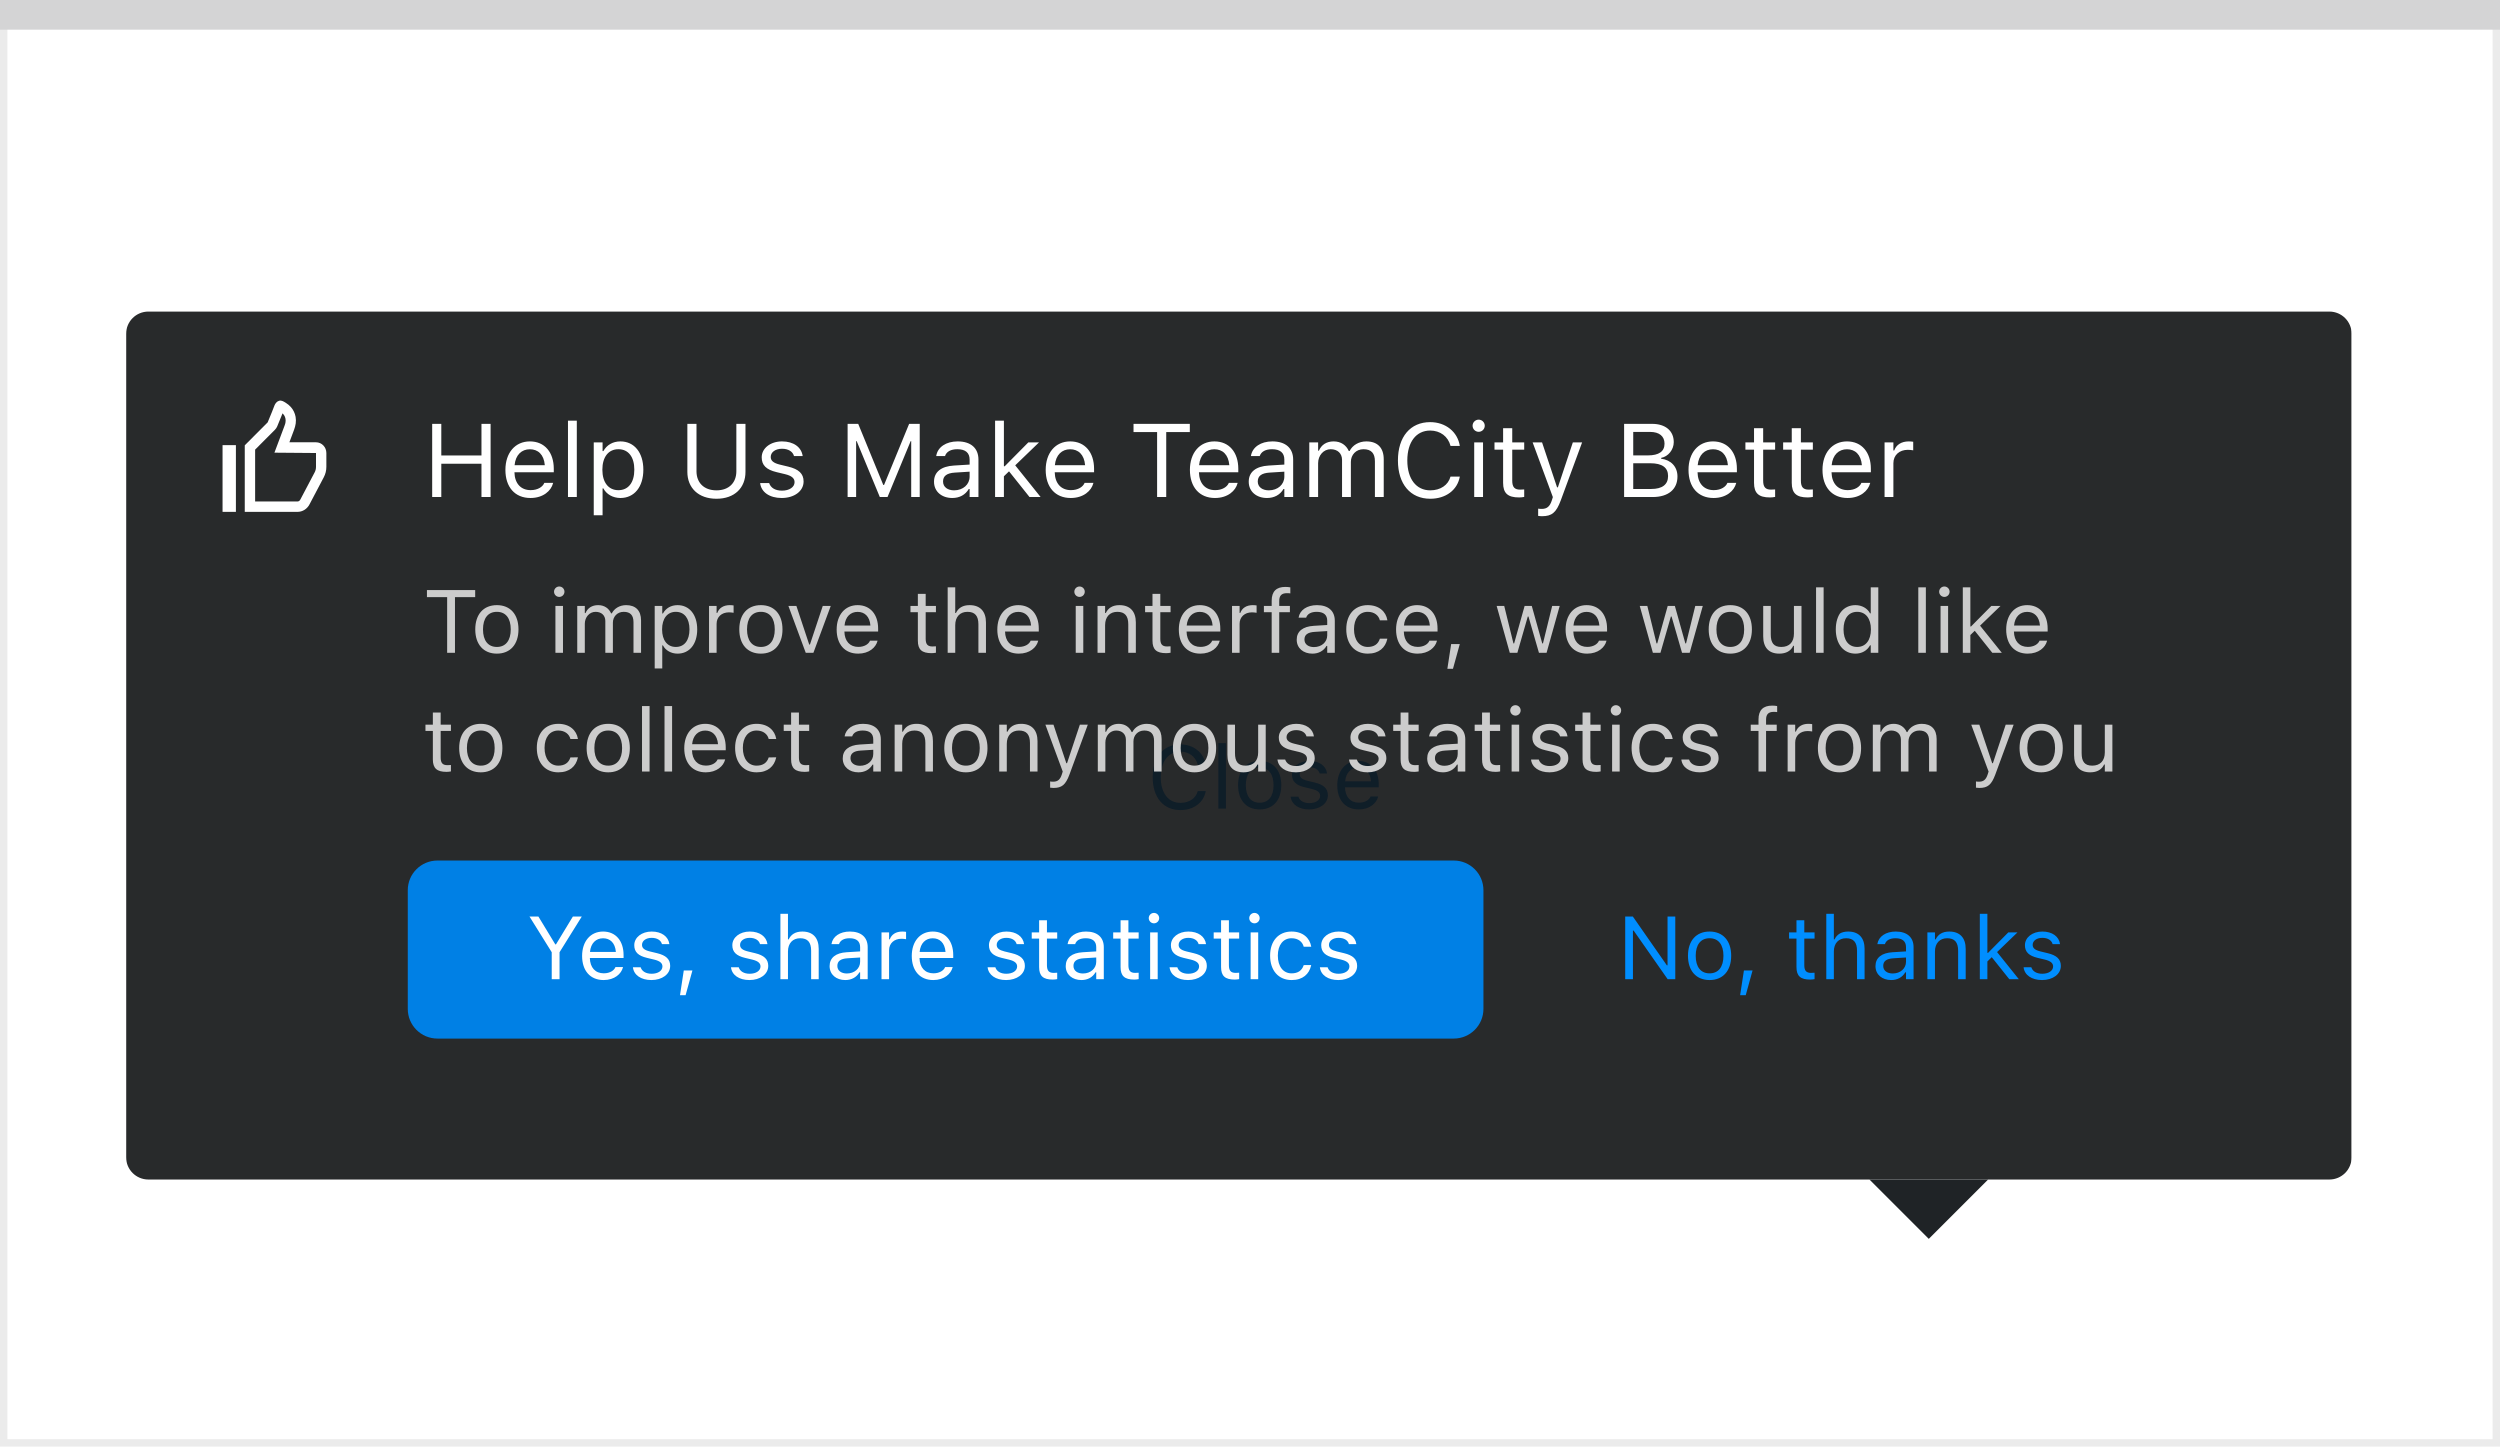
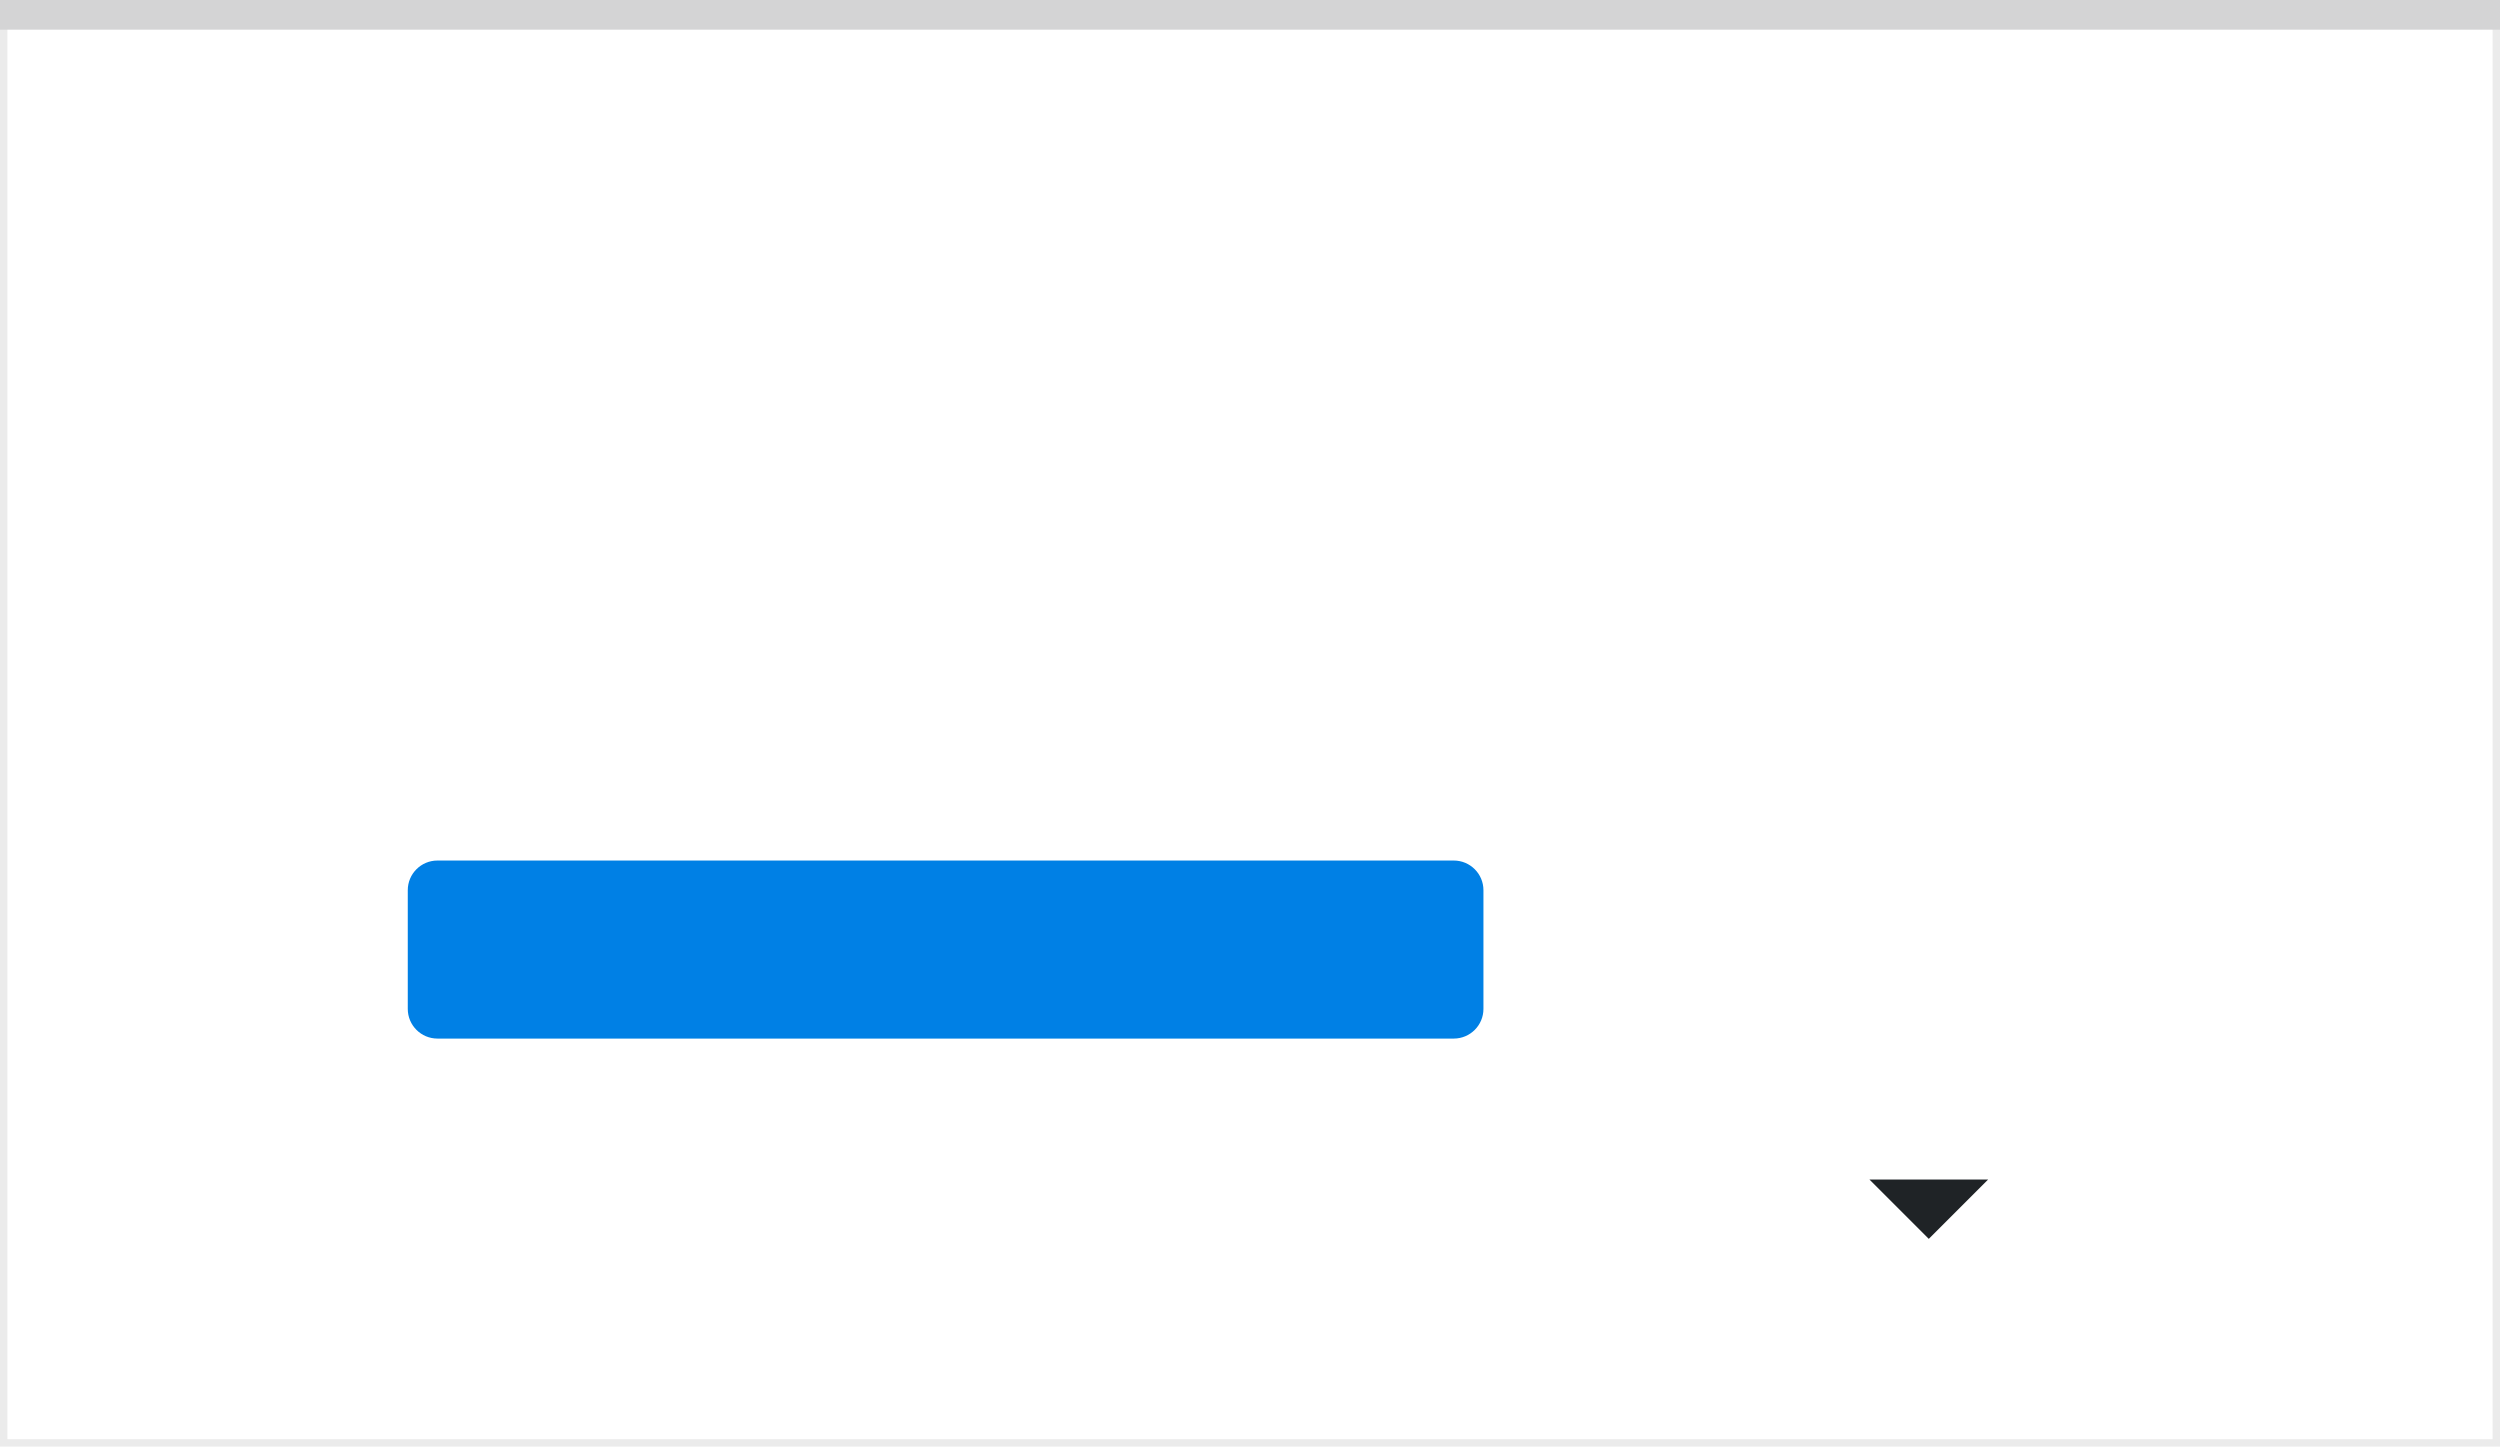
<svg xmlns="http://www.w3.org/2000/svg" width="337" height="195" viewBox="0 0 337 195" fill="none">
  <rect x="0.5" y="0.5" width="336" height="194" fill="white" stroke="#EBEBEB" />
  <path d="M0 0H337V4H0V0Z" fill="#D4D4D5" />
  <mask id="mask0_1622_18665" style="mask-type:alpha" maskUnits="userSpaceOnUse" x="1" y="3" width="335" height="190">
    <rect x="1" y="3" width="335" height="190" fill="#C4C4C4" />
  </mask>
  <g mask="url(#mask0_1622_18665)">
-     <path d="M159.117 109.199C160.916 109.199 162.252 108.197 162.533 106.65V106.639H161.467L161.455 106.65C161.192 107.623 160.295 108.227 159.117 108.227C157.489 108.227 156.469 106.896 156.469 104.781V104.77C156.469 102.654 157.489 101.318 159.112 101.318C160.278 101.318 161.18 102.004 161.461 103.088L161.467 103.1H162.528L162.533 103.088C162.281 101.465 160.893 100.346 159.112 100.346C156.815 100.346 155.385 102.045 155.385 104.77V104.781C155.385 107.5 156.821 109.199 159.117 109.199ZM164.233 109H165.252V100.176H164.233V109ZM169.805 109.111C171.604 109.111 172.717 107.869 172.717 105.848V105.836C172.717 103.809 171.604 102.572 169.805 102.572C168.006 102.572 166.893 103.809 166.893 105.836V105.848C166.893 107.869 168.006 109.111 169.805 109.111ZM169.805 108.209C168.61 108.209 167.936 107.336 167.936 105.848V105.836C167.936 104.342 168.61 103.475 169.805 103.475C171 103.475 171.674 104.342 171.674 105.836V105.848C171.674 107.336 171 108.209 169.805 108.209ZM176.467 109.111C177.903 109.111 178.998 108.332 178.998 107.207V107.195C178.998 106.293 178.424 105.777 177.235 105.49L176.262 105.256C175.518 105.074 175.201 104.805 175.201 104.377V104.365C175.201 103.809 175.752 103.422 176.502 103.422C177.264 103.422 177.756 103.768 177.891 104.266H178.893C178.752 103.234 177.832 102.572 176.508 102.572C175.166 102.572 174.158 103.363 174.158 104.412V104.418C174.158 105.326 174.692 105.842 175.875 106.123L176.854 106.357C177.633 106.545 177.955 106.844 177.955 107.271V107.283C177.955 107.857 177.352 108.262 176.502 108.262C175.694 108.262 175.19 107.916 175.02 107.389H173.977C174.094 108.432 175.061 109.111 176.467 109.111ZM183.158 109.111C184.647 109.111 185.549 108.268 185.766 107.412L185.778 107.365H184.758L184.735 107.418C184.565 107.799 184.037 108.203 183.182 108.203C182.057 108.203 181.336 107.441 181.307 106.135H185.854V105.736C185.854 103.85 184.811 102.572 183.094 102.572C181.377 102.572 180.264 103.908 180.264 105.859V105.865C180.264 107.846 181.354 109.111 183.158 109.111ZM183.088 103.48C184.02 103.48 184.711 104.072 184.817 105.32H181.324C181.436 104.119 182.151 103.48 183.088 103.48Z" fill="#0080E5" />
    <g clip-path="url(#clip0_1622_18665)">
      <g filter="url(#filter0_d_1622_18665)">
        <path fill-rule="evenodd" clip-rule="evenodd" d="M17 43C17 41.343 18.343 40 20 40H314C315.657 40 317 41.343 317 43V154C317 155.657 315.657 157 314 157H271.347H263.822H256.136H20C18.343 157 17 155.657 17 154V43Z" fill="#111314" fill-opacity="0.9" />
      </g>
      <path fill-rule="evenodd" clip-rule="evenodd" d="M42.597 62.935C42.597 63.192 42.536 63.445 42.419 63.666L40.479 67.35C40.398 67.504 40.254 67.6 40.102 67.6H34.391V60.61L37.067 57.926C37.196 57.796 37.297 57.645 37.366 57.481C37.489 57.188 37.802 56.444 38.087 55.718C38.731 56.329 38.47 57.125 38.344 57.42L36.992 61.02L42.597 61.066V62.935ZM42.604 59.621H39.009L39.633 57.955C39.849 57.379 39.957 56.802 39.846 56.187C39.758 55.697 39.537 55.239 39.206 54.867C39.013 54.65 38.785 54.464 38.539 54.31C38.269 54.142 37.973 53.938 37.639 54.018C37.343 54.088 37.102 54.384 36.998 54.66C36.889 54.954 36.773 55.246 36.656 55.538C36.469 56.005 36.276 56.472 36.08 56.936L32.994 60.031V69H40.102C40.774 69 41.391 68.617 41.715 68.002L43.653 64.32C43.876 63.899 43.994 63.42 43.994 62.935V61.066C43.994 60.269 43.37 59.621 42.604 59.621ZM30 69H31.8V60H30V69Z" fill="white" />
      <path d="M58.258 67H59.488V62.509H64.902V67H66.133V57.136H64.902V61.401H59.488V57.136H58.258V67ZM71.506 67.13C73.242 67.13 74.295 66.145 74.548 65.147L74.561 65.093H73.372L73.345 65.154C73.147 65.599 72.531 66.07 71.533 66.07C70.221 66.07 69.38 65.182 69.346 63.657H74.65V63.192C74.65 60.991 73.434 59.501 71.431 59.501C69.428 59.501 68.129 61.06 68.129 63.336V63.343C68.129 65.653 69.4 67.13 71.506 67.13ZM71.424 60.56C72.511 60.56 73.317 61.251 73.44 62.707H69.366C69.496 61.306 70.33 60.56 71.424 60.56ZM76.564 67H77.754V56.705H76.564V67ZM80.037 69.461H81.227V65.838H81.336C81.739 66.624 82.621 67.13 83.633 67.13C85.506 67.13 86.723 65.633 86.723 63.322V63.309C86.723 61.012 85.499 59.501 83.633 59.501C82.607 59.501 81.787 59.986 81.336 60.807H81.227V59.631H80.037V69.461ZM83.359 66.077C82.019 66.077 81.199 65.024 81.199 63.322V63.309C81.199 61.606 82.019 60.554 83.359 60.554C84.706 60.554 85.506 61.593 85.506 63.309V63.322C85.506 65.038 84.706 66.077 83.359 66.077ZM96.58 67.232C99.027 67.232 100.49 65.756 100.49 63.609V57.136H99.26V63.527C99.26 65.045 98.289 66.098 96.58 66.098C94.871 66.098 93.887 65.045 93.887 63.527V57.136H92.656V63.609C92.656 65.756 94.133 67.232 96.58 67.232ZM105.371 67.13C107.046 67.13 108.324 66.221 108.324 64.908V64.894C108.324 63.842 107.654 63.24 106.267 62.905L105.132 62.632C104.264 62.42 103.895 62.105 103.895 61.606V61.593C103.895 60.943 104.537 60.492 105.412 60.492C106.301 60.492 106.875 60.895 107.032 61.477H108.201C108.037 60.273 106.964 59.501 105.419 59.501C103.854 59.501 102.678 60.424 102.678 61.648V61.654C102.678 62.714 103.3 63.315 104.681 63.644L105.822 63.917C106.731 64.136 107.107 64.484 107.107 64.983V64.997C107.107 65.667 106.403 66.139 105.412 66.139C104.469 66.139 103.881 65.735 103.683 65.12H102.466C102.603 66.337 103.73 67.13 105.371 67.13ZM114.258 67H115.406V59.467H115.481L118.599 67H119.638L122.755 59.467H122.83V67H123.979V57.136H122.55L119.173 65.366H119.063L115.687 57.136H114.258V67ZM128.367 67.13C129.358 67.13 130.131 66.699 130.596 65.913H130.705V67H131.895V61.955C131.895 60.424 130.89 59.501 129.092 59.501C127.52 59.501 126.398 60.28 126.207 61.435L126.2 61.477H127.39L127.396 61.456C127.588 60.882 128.169 60.554 129.051 60.554C130.151 60.554 130.705 61.046 130.705 61.955V62.625L128.593 62.755C126.877 62.857 125.906 63.616 125.906 64.929V64.942C125.906 66.282 126.966 67.13 128.367 67.13ZM127.123 64.915V64.901C127.123 64.17 127.615 63.773 128.736 63.705L130.705 63.582V64.252C130.705 65.305 129.823 66.098 128.613 66.098C127.759 66.098 127.123 65.66 127.123 64.915ZM134.137 67H135.326V64.204L136.017 63.534L138.778 67H140.275L136.851 62.727L140.063 59.631H138.621L135.436 62.851H135.326V56.705H134.137V67ZM144.336 67.13C146.072 67.13 147.125 66.145 147.378 65.147L147.392 65.093H146.202L146.175 65.154C145.977 65.599 145.361 66.07 144.363 66.07C143.051 66.07 142.21 65.182 142.176 63.657H147.48V63.192C147.48 60.991 146.264 59.501 144.261 59.501C142.258 59.501 140.959 61.06 140.959 63.336V63.343C140.959 65.653 142.23 67.13 144.336 67.13ZM144.254 60.56C145.341 60.56 146.147 61.251 146.271 62.707H142.196C142.326 61.306 143.16 60.56 144.254 60.56ZM155.978 67H157.208V58.243H160.387V57.136H152.799V58.243H155.978V67ZM163.777 67.13C165.514 67.13 166.566 66.145 166.819 65.147L166.833 65.093H165.644L165.616 65.154C165.418 65.599 164.803 66.07 163.805 66.07C162.492 66.07 161.651 65.182 161.617 63.657H166.922V63.192C166.922 60.991 165.705 59.501 163.702 59.501C161.699 59.501 160.4 61.06 160.4 63.336V63.343C160.4 65.653 161.672 67.13 163.777 67.13ZM163.695 60.56C164.782 60.56 165.589 61.251 165.712 62.707H161.638C161.768 61.306 162.602 60.56 163.695 60.56ZM170.791 67.13C171.782 67.13 172.555 66.699 173.02 65.913H173.129V67H174.318V61.955C174.318 60.424 173.313 59.501 171.516 59.501C169.943 59.501 168.822 60.28 168.631 61.435L168.624 61.477H169.813L169.82 61.456C170.012 60.882 170.593 60.554 171.475 60.554C172.575 60.554 173.129 61.046 173.129 61.955V62.625L171.017 62.755C169.301 62.857 168.33 63.616 168.33 64.929V64.942C168.33 66.282 169.39 67.13 170.791 67.13ZM169.547 64.915V64.901C169.547 64.17 170.039 63.773 171.16 63.705L173.129 63.582V64.252C173.129 65.305 172.247 66.098 171.037 66.098C170.183 66.098 169.547 65.66 169.547 64.915ZM176.492 67H177.682V62.434C177.682 61.395 178.413 60.554 179.377 60.554C180.307 60.554 180.908 61.121 180.908 61.996V67H182.098V62.263C182.098 61.326 182.774 60.554 183.8 60.554C184.839 60.554 185.338 61.094 185.338 62.181V67H186.527V61.907C186.527 60.362 185.687 59.501 184.183 59.501C183.164 59.501 182.323 60.014 181.927 60.793H181.817C181.476 60.027 180.778 59.501 179.78 59.501C178.816 59.501 178.119 59.959 177.791 60.752H177.682V59.631H176.492V67ZM192.796 67.232C194.895 67.232 196.453 66.064 196.781 64.259V64.245H195.537L195.523 64.259C195.216 65.394 194.17 66.098 192.796 66.098C190.896 66.098 189.706 64.546 189.706 62.078V62.065C189.706 59.597 190.896 58.038 192.789 58.038C194.149 58.038 195.202 58.838 195.53 60.102L195.537 60.116H196.774L196.781 60.102C196.487 58.209 194.867 56.903 192.789 56.903C190.109 56.903 188.441 58.886 188.441 62.065V62.078C188.441 65.25 190.116 67.232 192.796 67.232ZM199.324 58.209C199.775 58.209 200.145 57.84 200.145 57.389C200.145 56.938 199.775 56.568 199.324 56.568C198.873 56.568 198.504 56.938 198.504 57.389C198.504 57.84 198.873 58.209 199.324 58.209ZM198.723 67H199.912V59.631H198.723V67ZM204.772 67.055C205.005 67.055 205.23 67.027 205.463 66.986V65.975C205.244 65.995 205.128 66.002 204.916 66.002C204.15 66.002 203.85 65.653 203.85 64.785V60.615H205.463V59.631H203.85V57.724H202.619V59.631H201.457V60.615H202.619V65.086C202.619 66.494 203.255 67.055 204.772 67.055ZM207.869 69.584C209.175 69.584 209.783 69.106 210.392 67.451L213.27 59.631H212.019L210.002 65.694H209.893L207.869 59.631H206.598L209.325 67.007L209.188 67.444C208.922 68.292 208.512 68.6 207.835 68.6C207.671 68.6 207.486 68.593 207.343 68.565V69.543C207.507 69.57 207.712 69.584 207.869 69.584ZM218.93 67H222.778C224.877 67 226.121 65.968 226.121 64.238V64.225C226.121 62.926 225.267 62.003 223.92 61.832V61.723C224.87 61.552 225.622 60.622 225.622 59.603V59.59C225.622 58.086 224.515 57.136 222.703 57.136H218.93V67ZM222.443 58.223C223.667 58.223 224.378 58.804 224.378 59.802V59.815C224.378 60.855 223.619 61.388 222.129 61.388H220.16V58.223H222.443ZM222.478 62.447C224.05 62.447 224.856 63.028 224.856 64.163V64.177C224.856 65.311 224.077 65.913 222.594 65.913H220.16V62.447H222.478ZM230.988 67.13C232.725 67.13 233.777 66.145 234.03 65.147L234.044 65.093H232.854L232.827 65.154C232.629 65.599 232.014 66.07 231.016 66.07C229.703 66.07 228.862 65.182 228.828 63.657H234.133V63.192C234.133 60.991 232.916 59.501 230.913 59.501C228.91 59.501 227.611 61.06 227.611 63.336V63.343C227.611 65.653 228.883 67.13 230.988 67.13ZM230.906 60.56C231.993 60.56 232.8 61.251 232.923 62.707H228.849C228.979 61.306 229.812 60.56 230.906 60.56ZM238.597 67.055C238.829 67.055 239.055 67.027 239.287 66.986V65.975C239.068 65.995 238.952 66.002 238.74 66.002C237.975 66.002 237.674 65.653 237.674 64.785V60.615H239.287V59.631H237.674V57.724H236.443V59.631H235.281V60.615H236.443V65.086C236.443 66.494 237.079 67.055 238.597 67.055ZM243.683 67.055C243.915 67.055 244.141 67.027 244.373 66.986V65.975C244.154 65.995 244.038 66.002 243.826 66.002C243.061 66.002 242.76 65.653 242.76 64.785V60.615H244.373V59.631H242.76V57.724H241.529V59.631H240.367V60.615H241.529V65.086C241.529 66.494 242.165 67.055 243.683 67.055ZM249.049 67.13C250.785 67.13 251.838 66.145 252.091 65.147L252.104 65.093H250.915L250.888 65.154C250.689 65.599 250.074 66.07 249.076 66.07C247.764 66.07 246.923 65.182 246.889 63.657H252.193V63.192C252.193 60.991 250.977 59.501 248.974 59.501C246.971 59.501 245.672 61.06 245.672 63.336V63.343C245.672 65.653 246.943 67.13 249.049 67.13ZM248.967 60.56C250.054 60.56 250.86 61.251 250.983 62.707H246.909C247.039 61.306 247.873 60.56 248.967 60.56ZM254.039 67H255.229V62.434C255.229 61.353 256.035 60.636 257.17 60.636C257.43 60.636 257.655 60.663 257.901 60.704V59.549C257.785 59.528 257.532 59.501 257.307 59.501C256.309 59.501 255.618 59.952 255.338 60.725H255.229V59.631H254.039V67Z" fill="white" />
      <path d="M60.275 88H61.33V80.494H64.055V79.545H57.551V80.494H60.275V88ZM66.978 88.111C68.777 88.111 69.891 86.869 69.891 84.848V84.836C69.891 82.809 68.777 81.572 66.978 81.572C65.18 81.572 64.066 82.809 64.066 84.836V84.848C64.066 86.869 65.18 88.111 66.978 88.111ZM66.978 87.209C65.783 87.209 65.109 86.336 65.109 84.848V84.836C65.109 83.342 65.783 82.475 66.978 82.475C68.174 82.475 68.848 83.342 68.848 84.836V84.848C68.848 86.336 68.174 87.209 66.978 87.209ZM75.387 80.465C75.773 80.465 76.09 80.148 76.09 79.762C76.09 79.375 75.773 79.059 75.387 79.059C75 79.059 74.684 79.375 74.684 79.762C74.684 80.148 75 80.465 75.387 80.465ZM74.871 88H75.891V81.684H74.871V88ZM77.812 88H78.832V84.086C78.832 83.195 79.459 82.475 80.285 82.475C81.082 82.475 81.598 82.961 81.598 83.711V88H82.617V83.939C82.617 83.137 83.197 82.475 84.076 82.475C84.967 82.475 85.394 82.938 85.394 83.869V88H86.414V83.635C86.414 82.311 85.693 81.572 84.404 81.572C83.531 81.572 82.811 82.012 82.471 82.68H82.377C82.084 82.023 81.486 81.572 80.631 81.572C79.805 81.572 79.207 81.965 78.926 82.644H78.832V81.684H77.812V88ZM88.254 90.109H89.273V87.004H89.367C89.713 87.678 90.469 88.111 91.336 88.111C92.941 88.111 93.984 86.828 93.984 84.848V84.836C93.984 82.867 92.936 81.572 91.336 81.572C90.457 81.572 89.754 81.988 89.367 82.691H89.273V81.684H88.254V90.109ZM91.102 87.209C89.953 87.209 89.25 86.307 89.25 84.848V84.836C89.25 83.377 89.953 82.475 91.102 82.475C92.256 82.475 92.941 83.365 92.941 84.836V84.848C92.941 86.318 92.256 87.209 91.102 87.209ZM95.578 88H96.598V84.086C96.598 83.16 97.289 82.545 98.262 82.545C98.484 82.545 98.678 82.568 98.889 82.603V81.613C98.789 81.596 98.572 81.572 98.379 81.572C97.523 81.572 96.932 81.959 96.691 82.621H96.598V81.684H95.578V88ZM102.568 88.111C104.367 88.111 105.48 86.869 105.48 84.848V84.836C105.48 82.809 104.367 81.572 102.568 81.572C100.77 81.572 99.656 82.809 99.656 84.836V84.848C99.656 86.869 100.77 88.111 102.568 88.111ZM102.568 87.209C101.373 87.209 100.699 86.336 100.699 84.848V84.836C100.699 83.342 101.373 82.475 102.568 82.475C103.764 82.475 104.438 83.342 104.438 84.836V84.848C104.438 86.336 103.764 87.209 102.568 87.209ZM108.615 88H109.646L111.984 81.684H110.906L109.178 86.887H109.084L107.355 81.684H106.277L108.615 88ZM115.676 88.111C117.164 88.111 118.066 87.268 118.283 86.412L118.295 86.365H117.275L117.252 86.418C117.082 86.799 116.555 87.203 115.699 87.203C114.574 87.203 113.854 86.441 113.824 85.135H118.371V84.736C118.371 82.85 117.328 81.572 115.611 81.572C113.895 81.572 112.781 82.908 112.781 84.859V84.865C112.781 86.846 113.871 88.111 115.676 88.111ZM115.605 82.481C116.537 82.481 117.229 83.072 117.334 84.32H113.842C113.953 83.119 114.668 82.481 115.605 82.481ZM125.572 88.047C125.771 88.047 125.965 88.023 126.164 87.988V87.121C125.977 87.139 125.877 87.144 125.695 87.144C125.039 87.144 124.781 86.846 124.781 86.102V82.527H126.164V81.684H124.781V80.049H123.727V81.684H122.73V82.527H123.727V86.359C123.727 87.566 124.271 88.047 125.572 88.047ZM127.746 88H128.766V84.262C128.766 83.154 129.404 82.475 130.412 82.475C131.42 82.475 131.889 83.019 131.889 84.156V88H132.908V83.91C132.908 82.41 132.117 81.572 130.699 81.572C129.768 81.572 129.176 81.965 128.859 82.633H128.766V79.176H127.746V88ZM137.332 88.111C138.82 88.111 139.723 87.268 139.939 86.412L139.951 86.365H138.932L138.908 86.418C138.738 86.799 138.211 87.203 137.355 87.203C136.23 87.203 135.51 86.441 135.48 85.135H140.027V84.736C140.027 82.85 138.984 81.572 137.268 81.572C135.551 81.572 134.438 82.908 134.438 84.859V84.865C134.438 86.846 135.527 88.111 137.332 88.111ZM137.262 82.481C138.193 82.481 138.885 83.072 138.99 84.32H135.498C135.609 83.119 136.324 82.481 137.262 82.481ZM145.523 80.465C145.91 80.465 146.227 80.148 146.227 79.762C146.227 79.375 145.91 79.059 145.523 79.059C145.137 79.059 144.82 79.375 144.82 79.762C144.82 80.148 145.137 80.465 145.523 80.465ZM145.008 88H146.027V81.684H145.008V88ZM147.949 88H148.969V84.262C148.969 83.154 149.607 82.475 150.615 82.475C151.623 82.475 152.092 83.019 152.092 84.156V88H153.111V83.91C153.111 82.41 152.32 81.572 150.902 81.572C149.971 81.572 149.379 81.965 149.062 82.633H148.969V81.684H147.949V88ZM157.201 88.047C157.4 88.047 157.594 88.023 157.793 87.988V87.121C157.605 87.139 157.506 87.144 157.324 87.144C156.668 87.144 156.41 86.846 156.41 86.102V82.527H157.793V81.684H156.41V80.049H155.355V81.684H154.359V82.527H155.355V86.359C155.355 87.566 155.9 88.047 157.201 88.047ZM161.801 88.111C163.289 88.111 164.191 87.268 164.408 86.412L164.42 86.365H163.4L163.377 86.418C163.207 86.799 162.68 87.203 161.824 87.203C160.699 87.203 159.979 86.441 159.949 85.135H164.496V84.736C164.496 82.85 163.453 81.572 161.736 81.572C160.02 81.572 158.906 82.908 158.906 84.859V84.865C158.906 86.846 159.996 88.111 161.801 88.111ZM161.73 82.481C162.662 82.481 163.354 83.072 163.459 84.32H159.967C160.078 83.119 160.793 82.481 161.73 82.481ZM166.078 88H167.098V84.086C167.098 83.16 167.789 82.545 168.762 82.545C168.984 82.545 169.178 82.568 169.389 82.603V81.613C169.289 81.596 169.072 81.572 168.879 81.572C168.023 81.572 167.432 81.959 167.191 82.621H167.098V81.684H166.078V88ZM171.422 88H172.441V82.527H173.877V81.684H172.441V81.01C172.441 80.318 172.734 79.961 173.461 79.961C173.643 79.961 173.812 79.967 173.936 79.99V79.176C173.725 79.135 173.502 79.117 173.256 79.117C172.055 79.117 171.422 79.721 171.422 80.981V81.684H170.373V82.527H171.422V88ZM176.906 88.111C177.756 88.111 178.418 87.742 178.816 87.068H178.91V88H179.93V83.676C179.93 82.363 179.068 81.572 177.527 81.572C176.18 81.572 175.219 82.24 175.055 83.231L175.049 83.266H176.068L176.074 83.248C176.238 82.756 176.736 82.475 177.492 82.475C178.436 82.475 178.91 82.897 178.91 83.676V84.25L177.1 84.361C175.629 84.449 174.797 85.1 174.797 86.225V86.236C174.797 87.385 175.705 88.111 176.906 88.111ZM175.84 86.213V86.201C175.84 85.574 176.262 85.234 177.223 85.176L178.91 85.07V85.644C178.91 86.547 178.154 87.227 177.117 87.227C176.385 87.227 175.84 86.852 175.84 86.213ZM184.377 88.111C185.895 88.111 186.744 87.297 187.002 86.154L187.014 86.09L186.006 86.096L185.994 86.131C185.76 86.834 185.221 87.209 184.371 87.209C183.246 87.209 182.52 86.277 182.52 84.824V84.812C182.52 83.389 183.234 82.475 184.371 82.475C185.279 82.475 185.842 82.978 186 83.6L186.006 83.617H187.02L187.014 83.582C186.826 82.457 185.906 81.572 184.371 81.572C182.602 81.572 181.477 82.85 181.477 84.812V84.824C181.477 86.828 182.607 88.111 184.377 88.111ZM191.086 88.111C192.574 88.111 193.477 87.268 193.693 86.412L193.705 86.365H192.686L192.662 86.418C192.492 86.799 191.965 87.203 191.109 87.203C189.984 87.203 189.264 86.441 189.234 85.135H193.781V84.736C193.781 82.85 192.738 81.572 191.021 81.572C189.305 81.572 188.191 82.908 188.191 84.859V84.865C188.191 86.846 189.281 88.111 191.086 88.111ZM191.016 82.481C191.947 82.481 192.639 83.072 192.744 84.32H189.252C189.363 83.119 190.078 82.481 191.016 82.481ZM195.105 90.15H195.861L196.781 86.816H195.615L195.105 90.15ZM203.52 88H204.539L205.945 83.113H206.039L207.451 88H208.477L210.246 81.684H209.232L207.99 86.734H207.896L206.484 81.684H205.518L204.105 86.734H204.012L202.77 81.684H201.75L203.52 88ZM213.938 88.111C215.426 88.111 216.328 87.268 216.545 86.412L216.557 86.365H215.537L215.514 86.418C215.344 86.799 214.816 87.203 213.961 87.203C212.836 87.203 212.115 86.441 212.086 85.135H216.633V84.736C216.633 82.85 215.59 81.572 213.873 81.572C212.156 81.572 211.043 82.908 211.043 84.859V84.865C211.043 86.846 212.133 88.111 213.938 88.111ZM213.867 82.481C214.799 82.481 215.49 83.072 215.596 84.32H212.104C212.215 83.119 212.93 82.481 213.867 82.481ZM222.809 88H223.828L225.234 83.113H225.328L226.74 88H227.766L229.535 81.684H228.521L227.279 86.734H227.186L225.773 81.684H224.807L223.395 86.734H223.301L222.059 81.684H221.039L222.809 88ZM233.244 88.111C235.043 88.111 236.156 86.869 236.156 84.848V84.836C236.156 82.809 235.043 81.572 233.244 81.572C231.445 81.572 230.332 82.809 230.332 84.836V84.848C230.332 86.869 231.445 88.111 233.244 88.111ZM233.244 87.209C232.049 87.209 231.375 86.336 231.375 84.848V84.836C231.375 83.342 232.049 82.475 233.244 82.475C234.439 82.475 235.113 83.342 235.113 84.836V84.848C235.113 86.336 234.439 87.209 233.244 87.209ZM239.854 88.111C240.779 88.111 241.418 87.731 241.729 87.057H241.822V88H242.842V81.684H241.822V85.422C241.822 86.529 241.23 87.209 240.117 87.209C239.109 87.209 238.699 86.664 238.699 85.527V81.684H237.68V85.773C237.68 87.268 238.418 88.111 239.854 88.111ZM244.805 88H245.824V79.176H244.805V88ZM250.113 88.111C250.992 88.111 251.695 87.695 252.082 86.992H252.176V88H253.195V79.176H252.176V82.68H252.082C251.736 82.006 250.98 81.572 250.113 81.572C248.508 81.572 247.465 82.856 247.465 84.836V84.848C247.465 86.816 248.514 88.111 250.113 88.111ZM250.348 87.209C249.193 87.209 248.508 86.318 248.508 84.848V84.836C248.508 83.365 249.193 82.475 250.348 82.475C251.496 82.475 252.199 83.377 252.199 84.836V84.848C252.199 86.307 251.496 87.209 250.348 87.209ZM258.586 88H259.605V79.176H258.586V88ZM262.102 80.465C262.488 80.465 262.805 80.148 262.805 79.762C262.805 79.375 262.488 79.059 262.102 79.059C261.715 79.059 261.398 79.375 261.398 79.762C261.398 80.148 261.715 80.465 262.102 80.465ZM261.586 88H262.605V81.684H261.586V88ZM264.586 88H265.605V85.603L266.197 85.029L268.564 88H269.848L266.912 84.338L269.666 81.684H268.43L265.699 84.443H265.605V79.176H264.586V88ZM273.328 88.111C274.816 88.111 275.719 87.268 275.936 86.412L275.947 86.365H274.928L274.904 86.418C274.734 86.799 274.207 87.203 273.352 87.203C272.227 87.203 271.506 86.441 271.477 85.135H276.023V84.736C276.023 82.85 274.98 81.572 273.264 81.572C271.547 81.572 270.434 82.908 270.434 84.859V84.865C270.434 86.846 271.523 88.111 273.328 88.111ZM273.258 82.481C274.189 82.481 274.881 83.072 274.986 84.32H271.494C271.605 83.119 272.32 82.481 273.258 82.481ZM60.193 104.047C60.393 104.047 60.586 104.023 60.785 103.988V103.121C60.598 103.139 60.498 103.145 60.316 103.145C59.66 103.145 59.402 102.846 59.402 102.102V98.527H60.785V97.684H59.402V96.049H58.348V97.684H57.352V98.527H58.348V102.359C58.348 103.566 58.893 104.047 60.193 104.047ZM64.811 104.111C66.609 104.111 67.723 102.869 67.723 100.848V100.836C67.723 98.809 66.609 97.572 64.811 97.572C63.012 97.572 61.898 98.809 61.898 100.836V100.848C61.898 102.869 63.012 104.111 64.811 104.111ZM64.811 103.209C63.615 103.209 62.941 102.336 62.941 100.848V100.836C62.941 99.342 63.615 98.475 64.811 98.475C66.006 98.475 66.68 99.342 66.68 100.836V100.848C66.68 102.336 66.006 103.209 64.811 103.209ZM75.264 104.111C76.781 104.111 77.631 103.297 77.889 102.154L77.9 102.09L76.893 102.096L76.881 102.131C76.647 102.834 76.107 103.209 75.258 103.209C74.133 103.209 73.406 102.277 73.406 100.824V100.812C73.406 99.389 74.121 98.475 75.258 98.475C76.166 98.475 76.728 98.978 76.887 99.6L76.893 99.617H77.906L77.9 99.582C77.713 98.457 76.793 97.572 75.258 97.572C73.488 97.572 72.363 98.85 72.363 100.812V100.824C72.363 102.828 73.494 104.111 75.264 104.111ZM81.99 104.111C83.789 104.111 84.902 102.869 84.902 100.848V100.836C84.902 98.809 83.789 97.572 81.99 97.572C80.191 97.572 79.078 98.809 79.078 100.836V100.848C79.078 102.869 80.191 104.111 81.99 104.111ZM81.99 103.209C80.795 103.209 80.121 102.336 80.121 100.848V100.836C80.121 99.342 80.795 98.475 81.99 98.475C83.186 98.475 83.859 99.342 83.859 100.836V100.848C83.859 102.336 83.186 103.209 81.99 103.209ZM86.543 104H87.562V95.176H86.543V104ZM89.578 104H90.598V95.176H89.578V104ZM95.133 104.111C96.621 104.111 97.523 103.268 97.74 102.412L97.752 102.365H96.732L96.709 102.418C96.539 102.799 96.012 103.203 95.156 103.203C94.031 103.203 93.311 102.441 93.281 101.135H97.828V100.736C97.828 98.85 96.785 97.572 95.068 97.572C93.352 97.572 92.238 98.908 92.238 100.859V100.865C92.238 102.846 93.328 104.111 95.133 104.111ZM95.062 98.481C95.994 98.481 96.686 99.072 96.791 100.32H93.299C93.41 99.119 94.125 98.481 95.062 98.481ZM101.994 104.111C103.512 104.111 104.361 103.297 104.619 102.154L104.631 102.09L103.623 102.096L103.611 102.131C103.377 102.834 102.838 103.209 101.988 103.209C100.863 103.209 100.137 102.277 100.137 100.824V100.812C100.137 99.389 100.852 98.475 101.988 98.475C102.896 98.475 103.459 98.978 103.617 99.6L103.623 99.617H104.637L104.631 99.582C104.443 98.457 103.523 97.572 101.988 97.572C100.219 97.572 99.094 98.85 99.094 100.812V100.824C99.094 102.828 100.225 104.111 101.994 104.111ZM108.486 104.047C108.686 104.047 108.879 104.023 109.078 103.988V103.121C108.891 103.139 108.791 103.145 108.609 103.145C107.953 103.145 107.695 102.846 107.695 102.102V98.527H109.078V97.684H107.695V96.049H106.641V97.684H105.645V98.527H106.641V102.359C106.641 103.566 107.186 104.047 108.486 104.047ZM115.711 104.111C116.561 104.111 117.223 103.742 117.621 103.068H117.715V104H118.734V99.676C118.734 98.363 117.873 97.572 116.332 97.572C114.984 97.572 114.023 98.24 113.859 99.231L113.854 99.266H114.873L114.879 99.248C115.043 98.756 115.541 98.475 116.297 98.475C117.24 98.475 117.715 98.897 117.715 99.676V100.25L115.904 100.361C114.434 100.449 113.602 101.1 113.602 102.225V102.236C113.602 103.385 114.51 104.111 115.711 104.111ZM114.645 102.213V102.201C114.645 101.574 115.066 101.234 116.027 101.176L117.715 101.07V101.645C117.715 102.547 116.959 103.227 115.922 103.227C115.189 103.227 114.645 102.852 114.645 102.213ZM120.598 104H121.617V100.262C121.617 99.154 122.256 98.475 123.264 98.475C124.271 98.475 124.74 99.019 124.74 100.156V104H125.76V99.91C125.76 98.41 124.969 97.572 123.551 97.572C122.619 97.572 122.027 97.965 121.711 98.633H121.617V97.684H120.598V104ZM130.201 104.111C132 104.111 133.113 102.869 133.113 100.848V100.836C133.113 98.809 132 97.572 130.201 97.572C128.402 97.572 127.289 98.809 127.289 100.836V100.848C127.289 102.869 128.402 104.111 130.201 104.111ZM130.201 103.209C129.006 103.209 128.332 102.336 128.332 100.848V100.836C128.332 99.342 129.006 98.475 130.201 98.475C131.396 98.475 132.07 99.342 132.07 100.836V100.848C132.07 102.336 131.396 103.209 130.201 103.209ZM134.695 104H135.715V100.262C135.715 99.154 136.354 98.475 137.361 98.475C138.369 98.475 138.838 99.019 138.838 100.156V104H139.857V99.91C139.857 98.41 139.066 97.572 137.648 97.572C136.717 97.572 136.125 97.965 135.809 98.633H135.715V97.684H134.695V104ZM142.008 106.215C143.127 106.215 143.648 105.805 144.17 104.387L146.637 97.684H145.564L143.836 102.881H143.742L142.008 97.684H140.918L143.256 104.006L143.139 104.381C142.91 105.107 142.559 105.371 141.979 105.371C141.838 105.371 141.68 105.365 141.557 105.342V106.18C141.697 106.203 141.873 106.215 142.008 106.215ZM147.984 104H149.004V100.086C149.004 99.195 149.631 98.475 150.457 98.475C151.254 98.475 151.77 98.961 151.77 99.711V104H152.789V99.939C152.789 99.137 153.369 98.475 154.248 98.475C155.139 98.475 155.566 98.938 155.566 99.869V104H156.586V99.635C156.586 98.311 155.865 97.572 154.576 97.572C153.703 97.572 152.982 98.012 152.643 98.68H152.549C152.256 98.023 151.658 97.572 150.803 97.572C149.977 97.572 149.379 97.965 149.098 98.644H149.004V97.684H147.984V104ZM161.021 104.111C162.82 104.111 163.934 102.869 163.934 100.848V100.836C163.934 98.809 162.82 97.572 161.021 97.572C159.223 97.572 158.109 98.809 158.109 100.836V100.848C158.109 102.869 159.223 104.111 161.021 104.111ZM161.021 103.209C159.826 103.209 159.152 102.336 159.152 100.848V100.836C159.152 99.342 159.826 98.475 161.021 98.475C162.217 98.475 162.891 99.342 162.891 100.836V100.848C162.891 102.336 162.217 103.209 161.021 103.209ZM167.631 104.111C168.557 104.111 169.195 103.73 169.506 103.057H169.6V104H170.619V97.684H169.6V101.422C169.6 102.529 169.008 103.209 167.895 103.209C166.887 103.209 166.477 102.664 166.477 101.527V97.684H165.457V101.773C165.457 103.268 166.195 104.111 167.631 104.111ZM174.691 104.111C176.127 104.111 177.223 103.332 177.223 102.207V102.195C177.223 101.293 176.648 100.777 175.459 100.49L174.486 100.256C173.742 100.074 173.426 99.805 173.426 99.377V99.365C173.426 98.809 173.977 98.422 174.727 98.422C175.488 98.422 175.98 98.768 176.115 99.266H177.117C176.977 98.234 176.057 97.572 174.732 97.572C173.391 97.572 172.383 98.363 172.383 99.412V99.418C172.383 100.326 172.916 100.842 174.1 101.123L175.078 101.357C175.857 101.545 176.18 101.844 176.18 102.271V102.283C176.18 102.857 175.576 103.262 174.727 103.262C173.918 103.262 173.414 102.916 173.244 102.389H172.201C172.318 103.432 173.285 104.111 174.691 104.111ZM184.348 104.111C185.783 104.111 186.879 103.332 186.879 102.207V102.195C186.879 101.293 186.305 100.777 185.115 100.49L184.143 100.256C183.398 100.074 183.082 99.805 183.082 99.377V99.365C183.082 98.809 183.633 98.422 184.383 98.422C185.145 98.422 185.637 98.768 185.771 99.266H186.773C186.633 98.234 185.713 97.572 184.389 97.572C183.047 97.572 182.039 98.363 182.039 99.412V99.418C182.039 100.326 182.572 100.842 183.756 101.123L184.734 101.357C185.514 101.545 185.836 101.844 185.836 102.271V102.283C185.836 102.857 185.232 103.262 184.383 103.262C183.574 103.262 183.07 102.916 182.9 102.389H181.857C181.975 103.432 182.941 104.111 184.348 104.111ZM190.646 104.047C190.846 104.047 191.039 104.023 191.238 103.988V103.121C191.051 103.139 190.951 103.145 190.77 103.145C190.113 103.145 189.855 102.846 189.855 102.102V98.527H191.238V97.684H189.855V96.049H188.801V97.684H187.805V98.527H188.801V102.359C188.801 103.566 189.346 104.047 190.646 104.047ZM194.496 104.111C195.346 104.111 196.008 103.742 196.406 103.068H196.5V104H197.52V99.676C197.52 98.363 196.658 97.572 195.117 97.572C193.77 97.572 192.809 98.24 192.645 99.231L192.639 99.266H193.658L193.664 99.248C193.828 98.756 194.326 98.475 195.082 98.475C196.025 98.475 196.5 98.897 196.5 99.676V100.25L194.689 100.361C193.219 100.449 192.387 101.1 192.387 102.225V102.236C192.387 103.385 193.295 104.111 194.496 104.111ZM193.43 102.213V102.201C193.43 101.574 193.852 101.234 194.812 101.176L196.5 101.07V101.645C196.5 102.547 195.744 103.227 194.707 103.227C193.975 103.227 193.43 102.852 193.43 102.213ZM201.627 104.047C201.826 104.047 202.02 104.023 202.219 103.988V103.121C202.031 103.139 201.932 103.145 201.75 103.145C201.094 103.145 200.836 102.846 200.836 102.102V98.527H202.219V97.684H200.836V96.049H199.781V97.684H198.785V98.527H199.781V102.359C199.781 103.566 200.326 104.047 201.627 104.047ZM204.281 96.465C204.668 96.465 204.984 96.148 204.984 95.762C204.984 95.375 204.668 95.059 204.281 95.059C203.895 95.059 203.578 95.375 203.578 95.762C203.578 96.148 203.895 96.465 204.281 96.465ZM203.766 104H204.785V97.684H203.766V104ZM208.875 104.111C210.311 104.111 211.406 103.332 211.406 102.207V102.195C211.406 101.293 210.832 100.777 209.643 100.49L208.67 100.256C207.926 100.074 207.609 99.805 207.609 99.377V99.365C207.609 98.809 208.16 98.422 208.91 98.422C209.672 98.422 210.164 98.768 210.299 99.266H211.301C211.16 98.234 210.24 97.572 208.916 97.572C207.574 97.572 206.566 98.363 206.566 99.412V99.418C206.566 100.326 207.1 100.842 208.283 101.123L209.262 101.357C210.041 101.545 210.363 101.844 210.363 102.271V102.283C210.363 102.857 209.76 103.262 208.91 103.262C208.102 103.262 207.598 102.916 207.428 102.389H206.385C206.502 103.432 207.469 104.111 208.875 104.111ZM215.174 104.047C215.373 104.047 215.566 104.023 215.766 103.988V103.121C215.578 103.139 215.479 103.145 215.297 103.145C214.641 103.145 214.383 102.846 214.383 102.102V98.527H215.766V97.684H214.383V96.049H213.328V97.684H212.332V98.527H213.328V102.359C213.328 103.566 213.873 104.047 215.174 104.047ZM217.828 96.465C218.215 96.465 218.531 96.148 218.531 95.762C218.531 95.375 218.215 95.059 217.828 95.059C217.441 95.059 217.125 95.375 217.125 95.762C217.125 96.148 217.441 96.465 217.828 96.465ZM217.312 104H218.332V97.684H217.312V104ZM222.838 104.111C224.355 104.111 225.205 103.297 225.463 102.154L225.475 102.09L224.467 102.096L224.455 102.131C224.221 102.834 223.682 103.209 222.832 103.209C221.707 103.209 220.98 102.277 220.98 100.824V100.812C220.98 99.389 221.695 98.475 222.832 98.475C223.74 98.475 224.303 98.978 224.461 99.6L224.467 99.617H225.48L225.475 99.582C225.287 98.457 224.367 97.572 222.832 97.572C221.062 97.572 219.938 98.85 219.938 100.812V100.824C219.938 102.828 221.068 104.111 222.838 104.111ZM229.137 104.111C230.572 104.111 231.668 103.332 231.668 102.207V102.195C231.668 101.293 231.094 100.777 229.904 100.49L228.932 100.256C228.188 100.074 227.871 99.805 227.871 99.377V99.365C227.871 98.809 228.422 98.422 229.172 98.422C229.934 98.422 230.426 98.768 230.561 99.266H231.562C231.422 98.234 230.502 97.572 229.178 97.572C227.836 97.572 226.828 98.363 226.828 99.412V99.418C226.828 100.326 227.361 100.842 228.545 101.123L229.523 101.357C230.303 101.545 230.625 101.844 230.625 102.271V102.283C230.625 102.857 230.021 103.262 229.172 103.262C228.363 103.262 227.859 102.916 227.689 102.389H226.646C226.764 103.432 227.73 104.111 229.137 104.111ZM237.047 104H238.066V98.527H239.502V97.684H238.066V97.01C238.066 96.318 238.359 95.961 239.086 95.961C239.268 95.961 239.438 95.967 239.561 95.99V95.176C239.35 95.135 239.127 95.117 238.881 95.117C237.68 95.117 237.047 95.721 237.047 96.981V97.684H235.998V98.527H237.047V104ZM240.973 104H241.992V100.086C241.992 99.16 242.684 98.545 243.656 98.545C243.879 98.545 244.072 98.568 244.283 98.603V97.613C244.184 97.596 243.967 97.572 243.773 97.572C242.918 97.572 242.326 97.959 242.086 98.621H241.992V97.684H240.973V104ZM247.963 104.111C249.762 104.111 250.875 102.869 250.875 100.848V100.836C250.875 98.809 249.762 97.572 247.963 97.572C246.164 97.572 245.051 98.809 245.051 100.836V100.848C245.051 102.869 246.164 104.111 247.963 104.111ZM247.963 103.209C246.768 103.209 246.094 102.336 246.094 100.848V100.836C246.094 99.342 246.768 98.475 247.963 98.475C249.158 98.475 249.832 99.342 249.832 100.836V100.848C249.832 102.336 249.158 103.209 247.963 103.209ZM252.457 104H253.477V100.086C253.477 99.195 254.104 98.475 254.93 98.475C255.727 98.475 256.242 98.961 256.242 99.711V104H257.262V99.939C257.262 99.137 257.842 98.475 258.721 98.475C259.611 98.475 260.039 98.938 260.039 99.869V104H261.059V99.635C261.059 98.311 260.338 97.572 259.049 97.572C258.176 97.572 257.455 98.012 257.115 98.68H257.021C256.729 98.023 256.131 97.572 255.275 97.572C254.449 97.572 253.852 97.965 253.57 98.644H253.477V97.684H252.457V104ZM266.812 106.215C267.932 106.215 268.453 105.805 268.975 104.387L271.441 97.684H270.369L268.641 102.881H268.547L266.812 97.684H265.723L268.061 104.006L267.943 104.381C267.715 105.107 267.363 105.371 266.783 105.371C266.643 105.371 266.484 105.365 266.361 105.342V106.18C266.502 106.203 266.678 106.215 266.812 106.215ZM275.15 104.111C276.949 104.111 278.062 102.869 278.062 100.848V100.836C278.062 98.809 276.949 97.572 275.15 97.572C273.352 97.572 272.238 98.809 272.238 100.836V100.848C272.238 102.869 273.352 104.111 275.15 104.111ZM275.15 103.209C273.955 103.209 273.281 102.336 273.281 100.848V100.836C273.281 99.342 273.955 98.475 275.15 98.475C276.346 98.475 277.02 99.342 277.02 100.836V100.848C277.02 102.336 276.346 103.209 275.15 103.209ZM281.76 104.111C282.686 104.111 283.324 103.73 283.635 103.057H283.729V104H284.748V97.684H283.729V101.422C283.729 102.529 283.137 103.209 282.023 103.209C281.016 103.209 280.605 102.664 280.605 101.527V97.684H279.586V101.773C279.586 103.268 280.324 104.111 281.76 104.111Z" fill="#CCCCCC" />
      <path d="M219.078 132H220.121V125.443H220.215L224.803 132H225.828V123.545H224.785V130.125H224.691L220.104 123.545H219.078V132ZM230.451 132.111C232.25 132.111 233.363 130.869 233.363 128.848V128.836C233.363 126.809 232.25 125.572 230.451 125.572C228.652 125.572 227.539 126.809 227.539 128.836V128.848C227.539 130.869 228.652 132.111 230.451 132.111ZM230.451 131.209C229.256 131.209 228.582 130.336 228.582 128.848V128.836C228.582 127.342 229.256 126.475 230.451 126.475C231.646 126.475 232.32 127.342 232.32 128.836V128.848C232.32 130.336 231.646 131.209 230.451 131.209ZM234.57 134.15H235.326L236.246 130.816H235.08L234.57 134.15ZM244.01 132.047C244.209 132.047 244.402 132.023 244.602 131.988V131.121C244.414 131.139 244.314 131.145 244.133 131.145C243.477 131.145 243.219 130.846 243.219 130.102V126.527H244.602V125.684H243.219V124.049H242.164V125.684H241.168V126.527H242.164V130.359C242.164 131.566 242.709 132.047 244.01 132.047ZM246.184 132H247.203V128.262C247.203 127.154 247.842 126.475 248.85 126.475C249.857 126.475 250.326 127.02 250.326 128.156V132H251.346V127.91C251.346 126.41 250.555 125.572 249.137 125.572C248.205 125.572 247.613 125.965 247.297 126.633H247.203V123.176H246.184V132ZM254.926 132.111C255.775 132.111 256.438 131.742 256.836 131.068H256.93V132H257.949V127.676C257.949 126.363 257.088 125.572 255.547 125.572C254.199 125.572 253.238 126.24 253.074 127.23L253.068 127.266H254.088L254.094 127.248C254.258 126.756 254.756 126.475 255.512 126.475C256.455 126.475 256.93 126.896 256.93 127.676V128.25L255.119 128.361C253.648 128.449 252.816 129.1 252.816 130.225V130.236C252.816 131.385 253.725 132.111 254.926 132.111ZM253.859 130.213V130.201C253.859 129.574 254.281 129.234 255.242 129.176L256.93 129.07V129.645C256.93 130.547 256.174 131.227 255.137 131.227C254.404 131.227 253.859 130.852 253.859 130.213ZM259.812 132H260.832V128.262C260.832 127.154 261.471 126.475 262.479 126.475C263.486 126.475 263.955 127.02 263.955 128.156V132H264.975V127.91C264.975 126.41 264.184 125.572 262.766 125.572C261.834 125.572 261.242 125.965 260.926 126.633H260.832V125.684H259.812V132ZM266.879 132H267.898V129.604L268.49 129.029L270.857 132H272.141L269.205 128.338L271.959 125.684H270.723L267.992 128.443H267.898V123.176H266.879V132ZM275.27 132.111C276.705 132.111 277.801 131.332 277.801 130.207V130.195C277.801 129.293 277.227 128.777 276.037 128.49L275.064 128.256C274.32 128.074 274.004 127.805 274.004 127.377V127.365C274.004 126.809 274.555 126.422 275.305 126.422C276.066 126.422 276.559 126.768 276.693 127.266H277.695C277.555 126.234 276.635 125.572 275.311 125.572C273.969 125.572 272.961 126.363 272.961 127.412V127.418C272.961 128.326 273.494 128.842 274.678 129.123L275.656 129.357C276.436 129.545 276.758 129.844 276.758 130.271V130.283C276.758 130.857 276.154 131.262 275.305 131.262C274.496 131.262 273.992 130.916 273.822 130.389H272.779C272.896 131.432 273.863 132.111 275.27 132.111Z" fill="#008EFF" />
    </g>
    <path d="M54.968 120C54.968 117.791 56.759 116 58.968 116H195.968C198.177 116 199.968 117.791 199.968 120V136C199.968 138.209 198.177 140 195.968 140H58.968C56.759 140 54.968 138.209 54.968 136V120Z" fill="#0080E5" />
-     <path d="M74.373 132H75.427V128.361L78.427 123.545H77.226L74.947 127.301H74.853L72.574 123.545H71.373L74.373 128.361V132ZM81.363 132.111C82.851 132.111 83.753 131.268 83.97 130.412L83.982 130.365H82.962L82.939 130.418C82.769 130.799 82.242 131.203 81.386 131.203C80.261 131.203 79.54 130.441 79.511 129.135H84.058V128.736C84.058 126.85 83.015 125.572 81.298 125.572C79.582 125.572 78.468 126.908 78.468 128.859V128.865C78.468 130.846 79.558 132.111 81.363 132.111ZM81.293 126.48C82.224 126.48 82.915 127.072 83.021 128.32H79.529C79.64 127.119 80.355 126.48 81.293 126.48ZM87.808 132.111C89.244 132.111 90.339 131.332 90.339 130.207V130.195C90.339 129.293 89.765 128.777 88.576 128.49L87.603 128.256C86.859 128.074 86.543 127.805 86.543 127.377V127.365C86.543 126.809 87.093 126.422 87.843 126.422C88.605 126.422 89.097 126.768 89.232 127.266H90.234C90.093 126.234 89.173 125.572 87.849 125.572C86.507 125.572 85.499 126.363 85.499 127.412V127.418C85.499 128.326 86.033 128.842 87.216 129.123L88.195 129.357C88.974 129.545 89.296 129.844 89.296 130.271V130.283C89.296 130.857 88.693 131.262 87.843 131.262C87.035 131.262 86.531 130.916 86.361 130.389H85.318C85.435 131.432 86.402 132.111 87.808 132.111ZM91.664 134.15H92.419L93.339 130.816H92.173L91.664 134.15ZM101.027 132.111C102.462 132.111 103.558 131.332 103.558 130.207V130.195C103.558 129.293 102.984 128.777 101.794 128.49L100.822 128.256C100.078 128.074 99.761 127.805 99.761 127.377V127.365C99.761 126.809 100.312 126.422 101.062 126.422C101.824 126.422 102.316 126.768 102.451 127.266H103.453C103.312 126.234 102.392 125.572 101.068 125.572C99.726 125.572 98.718 126.363 98.718 127.412V127.418C98.718 128.326 99.251 128.842 100.435 129.123L101.414 129.357C102.193 129.545 102.515 129.844 102.515 130.271V130.283C102.515 130.857 101.912 131.262 101.062 131.262C100.253 131.262 99.749 130.916 99.58 130.389H98.537C98.654 131.432 99.621 132.111 101.027 132.111ZM105.199 132H106.218V128.262C106.218 127.154 106.857 126.475 107.865 126.475C108.873 126.475 109.341 127.02 109.341 128.156V132H110.361V127.91C110.361 126.41 109.57 125.572 108.152 125.572C107.22 125.572 106.628 125.965 106.312 126.633H106.218V123.176H105.199V132ZM113.941 132.111C114.791 132.111 115.453 131.742 115.851 131.068H115.945V132H116.964V127.676C116.964 126.363 116.103 125.572 114.562 125.572C113.214 125.572 112.253 126.24 112.089 127.23L112.083 127.266H113.103L113.109 127.248C113.273 126.756 113.771 126.475 114.527 126.475C115.47 126.475 115.945 126.896 115.945 127.676V128.25L114.134 128.361C112.664 128.449 111.832 129.1 111.832 130.225V130.236C111.832 131.385 112.74 132.111 113.941 132.111ZM112.875 130.213V130.201C112.875 129.574 113.296 129.234 114.257 129.176L115.945 129.07V129.645C115.945 130.547 115.189 131.227 114.152 131.227C113.419 131.227 112.875 130.852 112.875 130.213ZM118.828 132H119.847V128.086C119.847 127.16 120.539 126.545 121.511 126.545C121.734 126.545 121.927 126.568 122.138 126.604V125.613C122.039 125.596 121.822 125.572 121.628 125.572C120.773 125.572 120.181 125.959 119.941 126.621H119.847V125.684H118.828V132ZM125.8 132.111C127.289 132.111 128.191 131.268 128.408 130.412L128.419 130.365H127.4L127.376 130.418C127.207 130.799 126.679 131.203 125.824 131.203C124.699 131.203 123.978 130.441 123.949 129.135H128.496V128.736C128.496 126.85 127.453 125.572 125.736 125.572C124.019 125.572 122.906 126.908 122.906 128.859V128.865C122.906 130.846 123.996 132.111 125.8 132.111ZM125.73 126.48C126.662 126.48 127.353 127.072 127.458 128.32H123.966C124.078 127.119 124.792 126.48 125.73 126.48ZM135.621 132.111C137.056 132.111 138.152 131.332 138.152 130.207V130.195C138.152 129.293 137.578 128.777 136.388 128.49L135.416 128.256C134.671 128.074 134.355 127.805 134.355 127.377V127.365C134.355 126.809 134.906 126.422 135.656 126.422C136.417 126.422 136.91 126.768 137.044 127.266H138.046C137.906 126.234 136.986 125.572 135.662 125.572C134.32 125.572 133.312 126.363 133.312 127.412V127.418C133.312 128.326 133.845 128.842 135.029 129.123L136.007 129.357C136.787 129.545 137.109 129.844 137.109 130.271V130.283C137.109 130.857 136.505 131.262 135.656 131.262C134.847 131.262 134.343 130.916 134.173 130.389H133.13C133.248 131.432 134.214 132.111 135.621 132.111ZM141.919 132.047C142.119 132.047 142.312 132.023 142.511 131.988V131.121C142.324 131.139 142.224 131.145 142.042 131.145C141.386 131.145 141.128 130.846 141.128 130.102V126.527H142.511V125.684H141.128V124.049H140.074V125.684H139.078V126.527H140.074V130.359C140.074 131.566 140.619 132.047 141.919 132.047ZM145.769 132.111C146.619 132.111 147.281 131.742 147.679 131.068H147.773V132H148.792V127.676C148.792 126.363 147.931 125.572 146.39 125.572C145.042 125.572 144.082 126.24 143.917 127.23L143.912 127.266H144.931L144.937 127.248C145.101 126.756 145.599 126.475 146.355 126.475C147.298 126.475 147.773 126.896 147.773 127.676V128.25L145.962 128.361C144.492 128.449 143.66 129.1 143.66 130.225V130.236C143.66 131.385 144.568 132.111 145.769 132.111ZM144.703 130.213V130.201C144.703 129.574 145.125 129.234 146.085 129.176L147.773 129.07V129.645C147.773 130.547 147.017 131.227 145.98 131.227C145.248 131.227 144.703 130.852 144.703 130.213ZM152.9 132.047C153.099 132.047 153.292 132.023 153.492 131.988V131.121C153.304 131.139 153.205 131.145 153.023 131.145C152.367 131.145 152.109 130.846 152.109 130.102V126.527H153.492V125.684H152.109V124.049H151.054V125.684H150.058V126.527H151.054V130.359C151.054 131.566 151.599 132.047 152.9 132.047ZM155.554 124.465C155.941 124.465 156.257 124.148 156.257 123.762C156.257 123.375 155.941 123.059 155.554 123.059C155.167 123.059 154.851 123.375 154.851 123.762C154.851 124.148 155.167 124.465 155.554 124.465ZM155.039 132H156.058V125.684H155.039V132ZM160.148 132.111C161.583 132.111 162.679 131.332 162.679 130.207V130.195C162.679 129.293 162.105 128.777 160.916 128.49L159.943 128.256C159.199 128.074 158.882 127.805 158.882 127.377V127.365C158.882 126.809 159.433 126.422 160.183 126.422C160.945 126.422 161.437 126.768 161.572 127.266H162.574C162.433 126.234 161.513 125.572 160.189 125.572C158.847 125.572 157.839 126.363 157.839 127.412V127.418C157.839 128.326 158.373 128.842 159.556 129.123L160.535 129.357C161.314 129.545 161.636 129.844 161.636 130.271V130.283C161.636 130.857 161.033 131.262 160.183 131.262C159.375 131.262 158.871 130.916 158.701 130.389H157.658C157.775 131.432 158.742 132.111 160.148 132.111ZM166.447 132.047C166.646 132.047 166.839 132.023 167.039 131.988V131.121C166.851 131.139 166.751 131.145 166.57 131.145C165.914 131.145 165.656 130.846 165.656 130.102V126.527H167.039V125.684H165.656V124.049H164.601V125.684H163.605V126.527H164.601V130.359C164.601 131.566 165.146 132.047 166.447 132.047ZM169.101 124.465C169.488 124.465 169.804 124.148 169.804 123.762C169.804 123.375 169.488 123.059 169.101 123.059C168.714 123.059 168.398 123.375 168.398 123.762C168.398 124.148 168.714 124.465 169.101 124.465ZM168.585 132H169.605V125.684H168.585V132ZM174.111 132.111C175.628 132.111 176.478 131.297 176.736 130.154L176.748 130.09L175.74 130.096L175.728 130.131C175.494 130.834 174.955 131.209 174.105 131.209C172.98 131.209 172.253 130.277 172.253 128.824V128.812C172.253 127.389 172.968 126.475 174.105 126.475C175.013 126.475 175.576 126.979 175.734 127.6L175.74 127.617H176.753L176.748 127.582C176.56 126.457 175.64 125.572 174.105 125.572C172.335 125.572 171.21 126.85 171.21 128.812V128.824C171.21 130.828 172.341 132.111 174.111 132.111ZM180.41 132.111C181.845 132.111 182.941 131.332 182.941 130.207V130.195C182.941 129.293 182.367 128.777 181.177 128.49L180.205 128.256C179.46 128.074 179.144 127.805 179.144 127.377V127.365C179.144 126.809 179.695 126.422 180.445 126.422C181.207 126.422 181.699 126.768 181.833 127.266H182.835C182.695 126.234 181.775 125.572 180.451 125.572C179.109 125.572 178.101 126.363 178.101 127.412V127.418C178.101 128.326 178.634 128.842 179.818 129.123L180.796 129.357C181.576 129.545 181.898 129.844 181.898 130.271V130.283C181.898 130.857 181.294 131.262 180.445 131.262C179.636 131.262 179.132 130.916 178.962 130.389H177.919C178.037 131.432 179.003 132.111 180.41 132.111Z" fill="white" />
    <g filter="url(#filter1_d_1622_18665)">
      <path fill-rule="evenodd" clip-rule="evenodd" d="M260 165L252 157L268 157L260 165Z" fill="#1F2326" />
    </g>
  </g>
  <defs>
    <filter id="filter0_d_1622_18665" x="9" y="34" width="316" height="133" filterUnits="userSpaceOnUse" color-interpolation-filters="sRGB">
      <feFlood flood-opacity="0" result="BackgroundImageFix" />
      <feColorMatrix in="SourceAlpha" type="matrix" values="0 0 0 0 0 0 0 0 0 0 0 0 0 0 0 0 0 0 127 0" result="hardAlpha" />
      <feOffset dy="2" />
      <feGaussianBlur stdDeviation="4" />
      <feColorMatrix type="matrix" values="0 0 0 0 0.067 0 0 0 0 0.161 0 0 0 0 0.239 0 0 0 0.3 0" />
      <feBlend mode="normal" in2="BackgroundImageFix" result="effect1_dropShadow_1622_18665" />
      <feBlend mode="normal" in="SourceGraphic" in2="effect1_dropShadow_1622_18665" result="shape" />
    </filter>
    <filter id="filter1_d_1622_18665" x="244" y="151" width="32" height="24" filterUnits="userSpaceOnUse" color-interpolation-filters="sRGB">
      <feFlood flood-opacity="0" result="BackgroundImageFix" />
      <feColorMatrix in="SourceAlpha" type="matrix" values="0 0 0 0 0 0 0 0 0 0 0 0 0 0 0 0 0 0 127 0" result="hardAlpha" />
      <feOffset dy="2" />
      <feGaussianBlur stdDeviation="4" />
      <feColorMatrix type="matrix" values="0 0 0 0 0 0 0 0 0 0.165 0 0 0 0 0.298 0 0 0 0.3 0" />
      <feBlend mode="normal" in2="BackgroundImageFix" result="effect1_dropShadow_1622_18665" />
      <feBlend mode="normal" in="SourceGraphic" in2="effect1_dropShadow_1622_18665" result="shape" />
    </filter>
    <clipPath id="clip0_1622_18665">
-       <rect width="300" height="133" fill="white" transform="translate(17 40)" />
-     </clipPath>
+       </clipPath>
  </defs>
</svg>